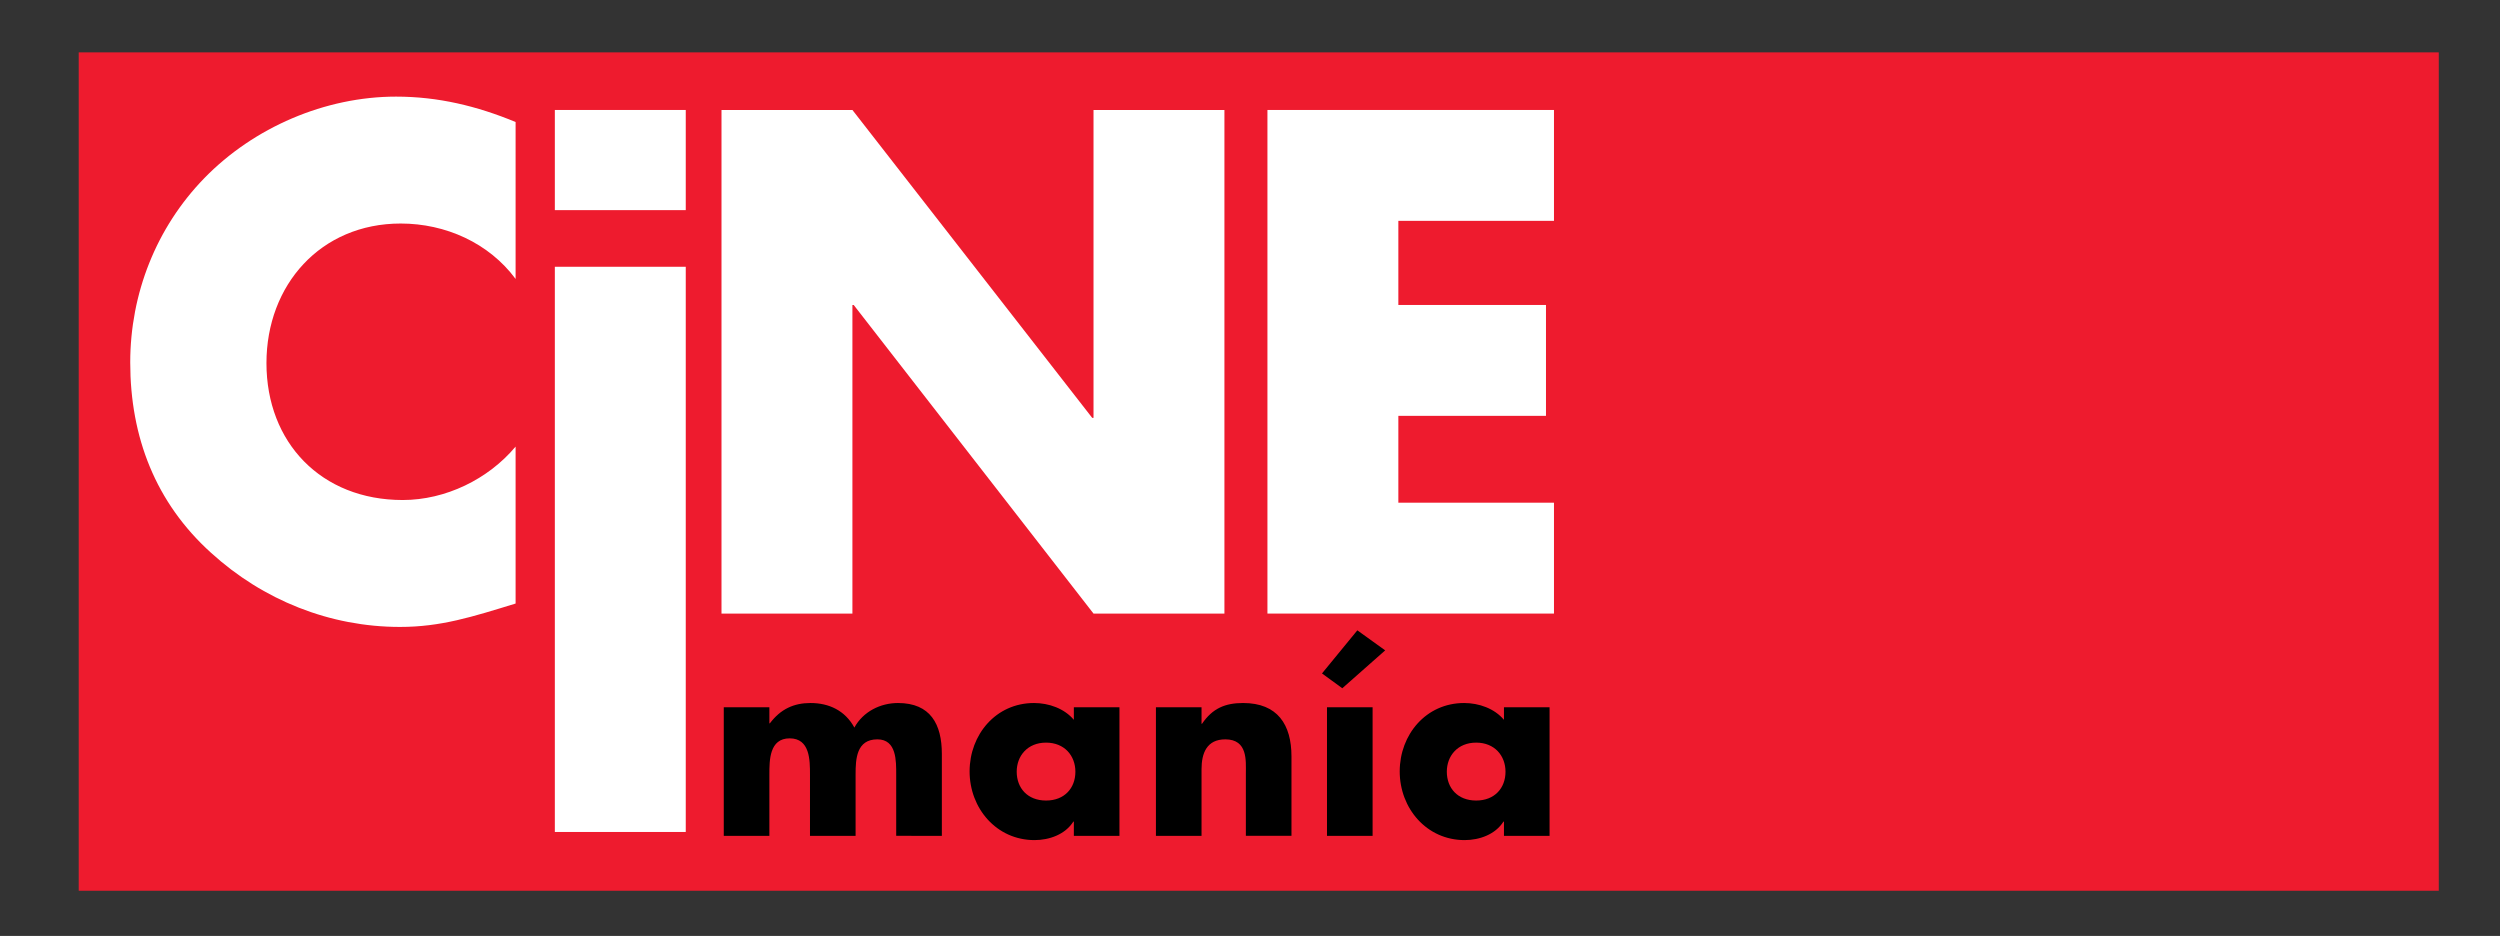
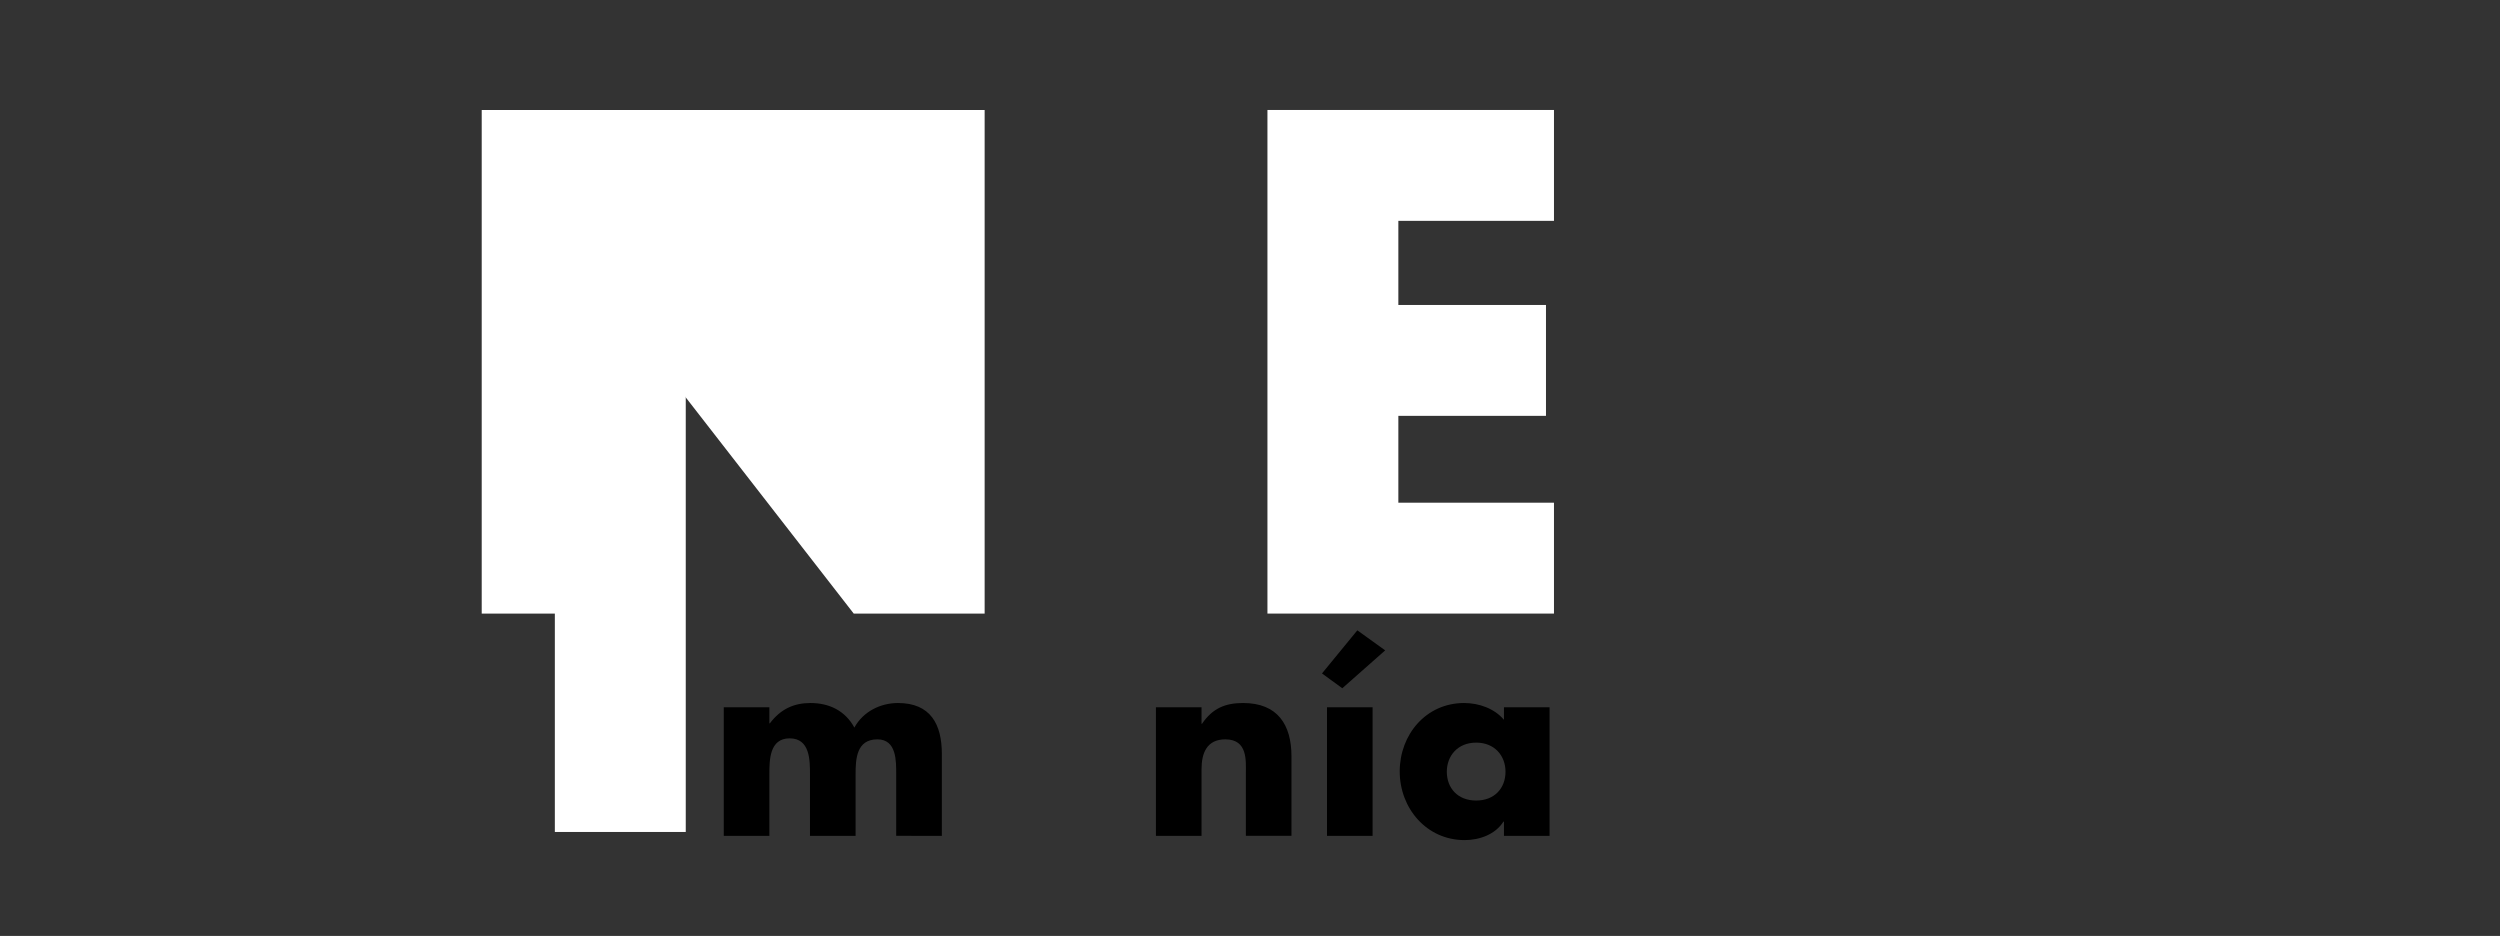
<svg xmlns="http://www.w3.org/2000/svg" version="1.1" id="Capa_1" x="0px" y="0px" viewBox="0 0 5503.8 2060.5" style="enable-background:new 0 0 5503.8 2060.5;" xml:space="preserve">
  <rect x="0" y="0" width="5503.8" height="2060.5" fill="#333333" stroke="none" />
  <style type="text/css">
	.st0{fill:#EE1B2E;}
	.st1{fill:#FFFFFF;}
</style>
-   <rect x="173.3" y="115.3" class="st0" width="5195.7" height="1845.7" />
  <g>
-     <path class="st1" d="M1135.1,614.1c-58.8-79.4-154.4-122-252.9-122c-176.4,0-295.6,135.3-295.6,307.3c0,175,120.6,301.4,300,301.4   c94.1,0,188.2-45.6,248.5-117.6v345.5c-95.6,29.4-164.7,51.5-254.4,51.5c-154.4,0-301.4-58.8-416.1-163.2   c-122-110.3-177.9-254.4-177.9-419.1c0-151.4,57.3-297,163.2-405.8c108.8-111.8,266.1-179.4,422-179.4   c92.6,0,177.9,20.6,263.2,55.9V614.1z" />
    <path class="st1" d="M1509.7,1831.6h-288.2V587.3h288.2V1831.6z" />
-     <path class="st1" d="M1588.4,242.1h288.2l527.9,677.8h2.9V242.1h288.2v1108.7h-288.2l-527.9-679.3h-2.9v679.3h-288.2V242.1z" />
+     <path class="st1" d="M1588.4,242.1h288.2h2.9V242.1h288.2v1108.7h-288.2l-527.9-679.3h-2.9v679.3h-288.2V242.1z" />
    <path class="st1" d="M3078.5,486.1v185.3h325v244.1h-325v191.2h342.6v244.1h-630.8V242.1h630.8v244.1H3078.5z" />
  </g>
-   <path class="st1" d="M1509.7,462.6h-288.2V242.1h288.2V462.6z" />
  <g>
    <path d="M1693.8,1592.4h1.1c23.7-31.5,53-44.7,89.4-44.7c40.8,0,76.2,16.6,96.6,54.1c19.3-35.3,57.4-54.1,96-54.1   c71.7,0,96.6,46.9,96.6,112v180.4H1973V1705c0-29.3,1.1-77.3-41.4-77.3c-46.3,0-48,43.6-48,77.3v135.2h-100.4V1705   c0-31.5,0-79.5-44.7-79.5s-44.7,48-44.7,79.5v135.2h-100.4v-283.1h100.4V1592.4z" />
-     <path d="M2464.5,1840.2h-100.4v-31.5h-1.1c-17.7,28.1-52.4,40.8-85.5,40.8c-83.9,0-142.9-70.1-142.9-151.2   c0-81.1,57.9-150.6,141.8-150.6c32.6,0,66.8,12.1,87.7,37v-27.6h100.4V1840.2z M2238.3,1698.9c0,35.9,23.7,63.5,64.6,63.5   c40.8,0,64.6-27.6,64.6-63.5c0-34.8-23.7-64-64.6-64C2262,1634.9,2238.3,1664.2,2238.3,1698.9z" />
    <path d="M2645.1,1593.5h1.1c23.2-34.2,51.3-45.8,90.5-45.8c76.2,0,106.5,48,106.5,117.5v174.9h-100.4v-137.9   c0-27,4.4-74.5-45.2-74.5c-40.8,0-52.4,30.3-52.4,65.7v146.8h-100.4v-283.1h100.4V1593.5z" />
    <path d="M2955.1,1515.2l-44.7-32.6l77.8-94.9l61.3,44.1L2955.1,1515.2z M3021.8,1840.2h-100.4v-283.1h100.4V1840.2z" />
    <path d="M3411.4,1840.2H3311v-31.5h-1.1c-17.7,28.1-52.4,40.8-85.5,40.8c-83.9,0-142.9-70.1-142.9-151.2   c0-81.1,57.9-150.6,141.8-150.6c32.6,0,66.8,12.1,87.7,37v-27.6h100.4V1840.2z M3185.2,1698.9c0,35.9,23.7,63.5,64.6,63.5   c40.8,0,64.6-27.6,64.6-63.5c0-34.8-23.7-64-64.6-64C3208.9,1634.9,3185.2,1664.2,3185.2,1698.9z" />
  </g>
</svg>